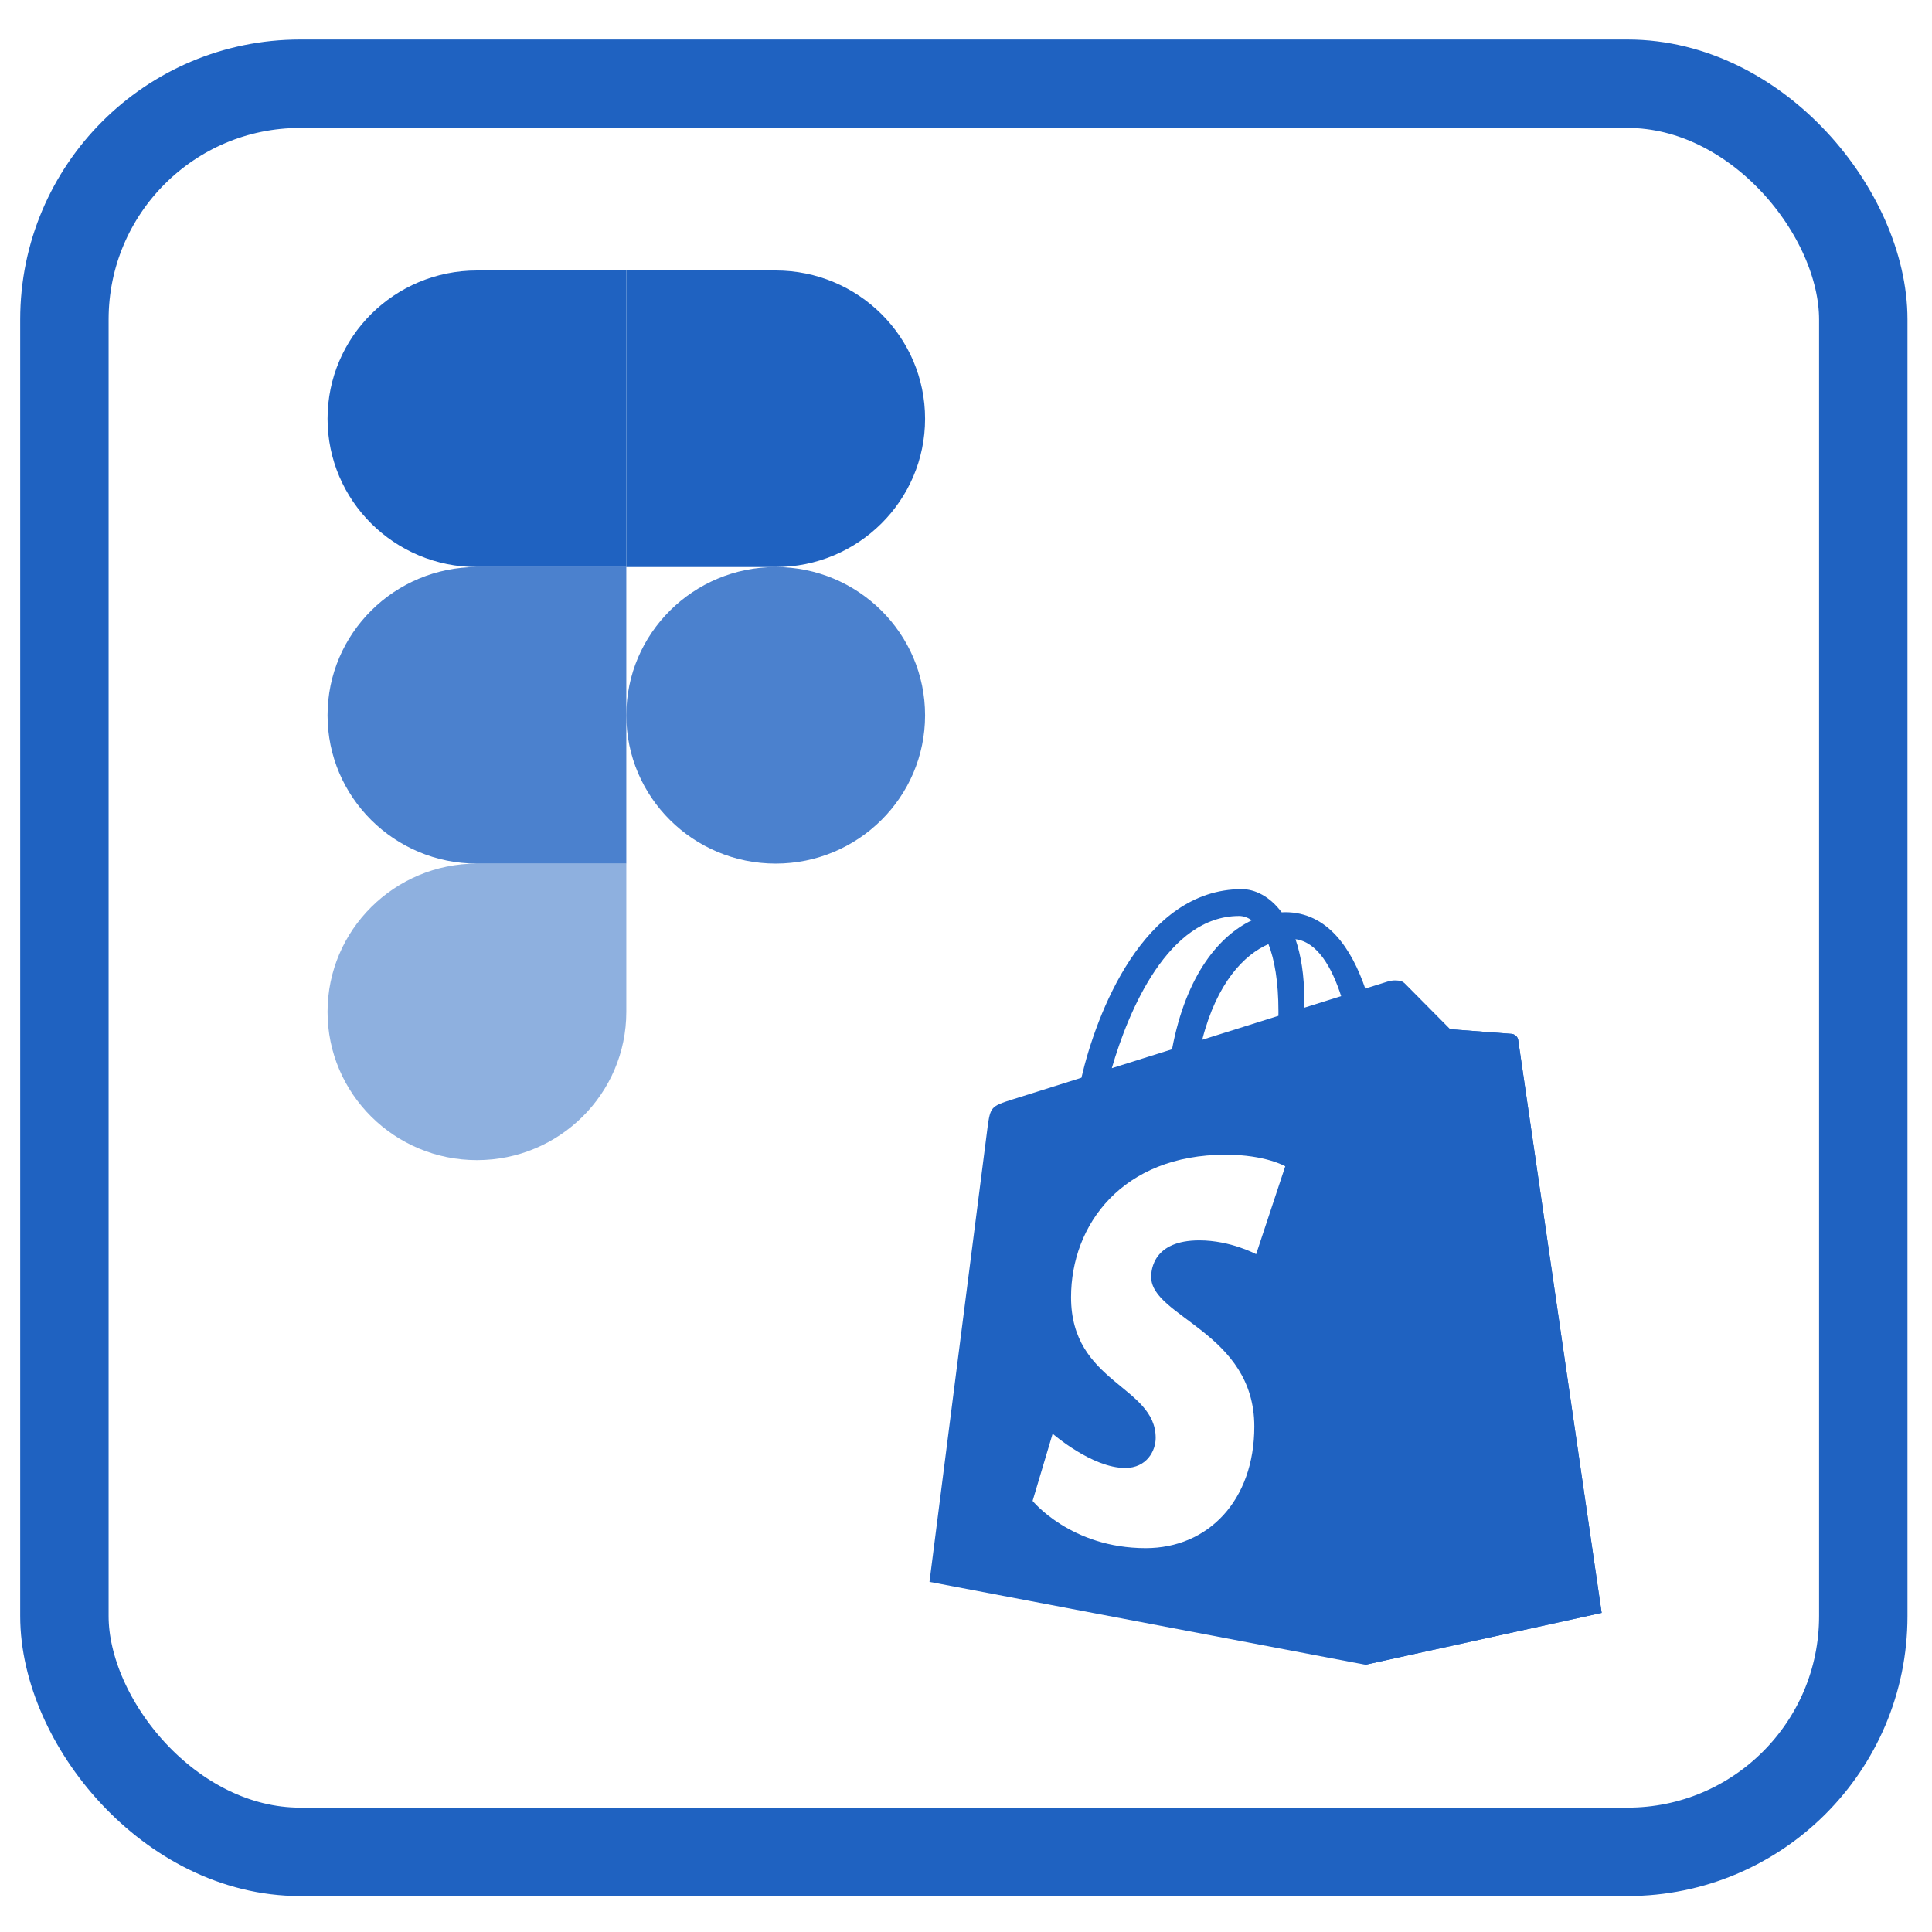
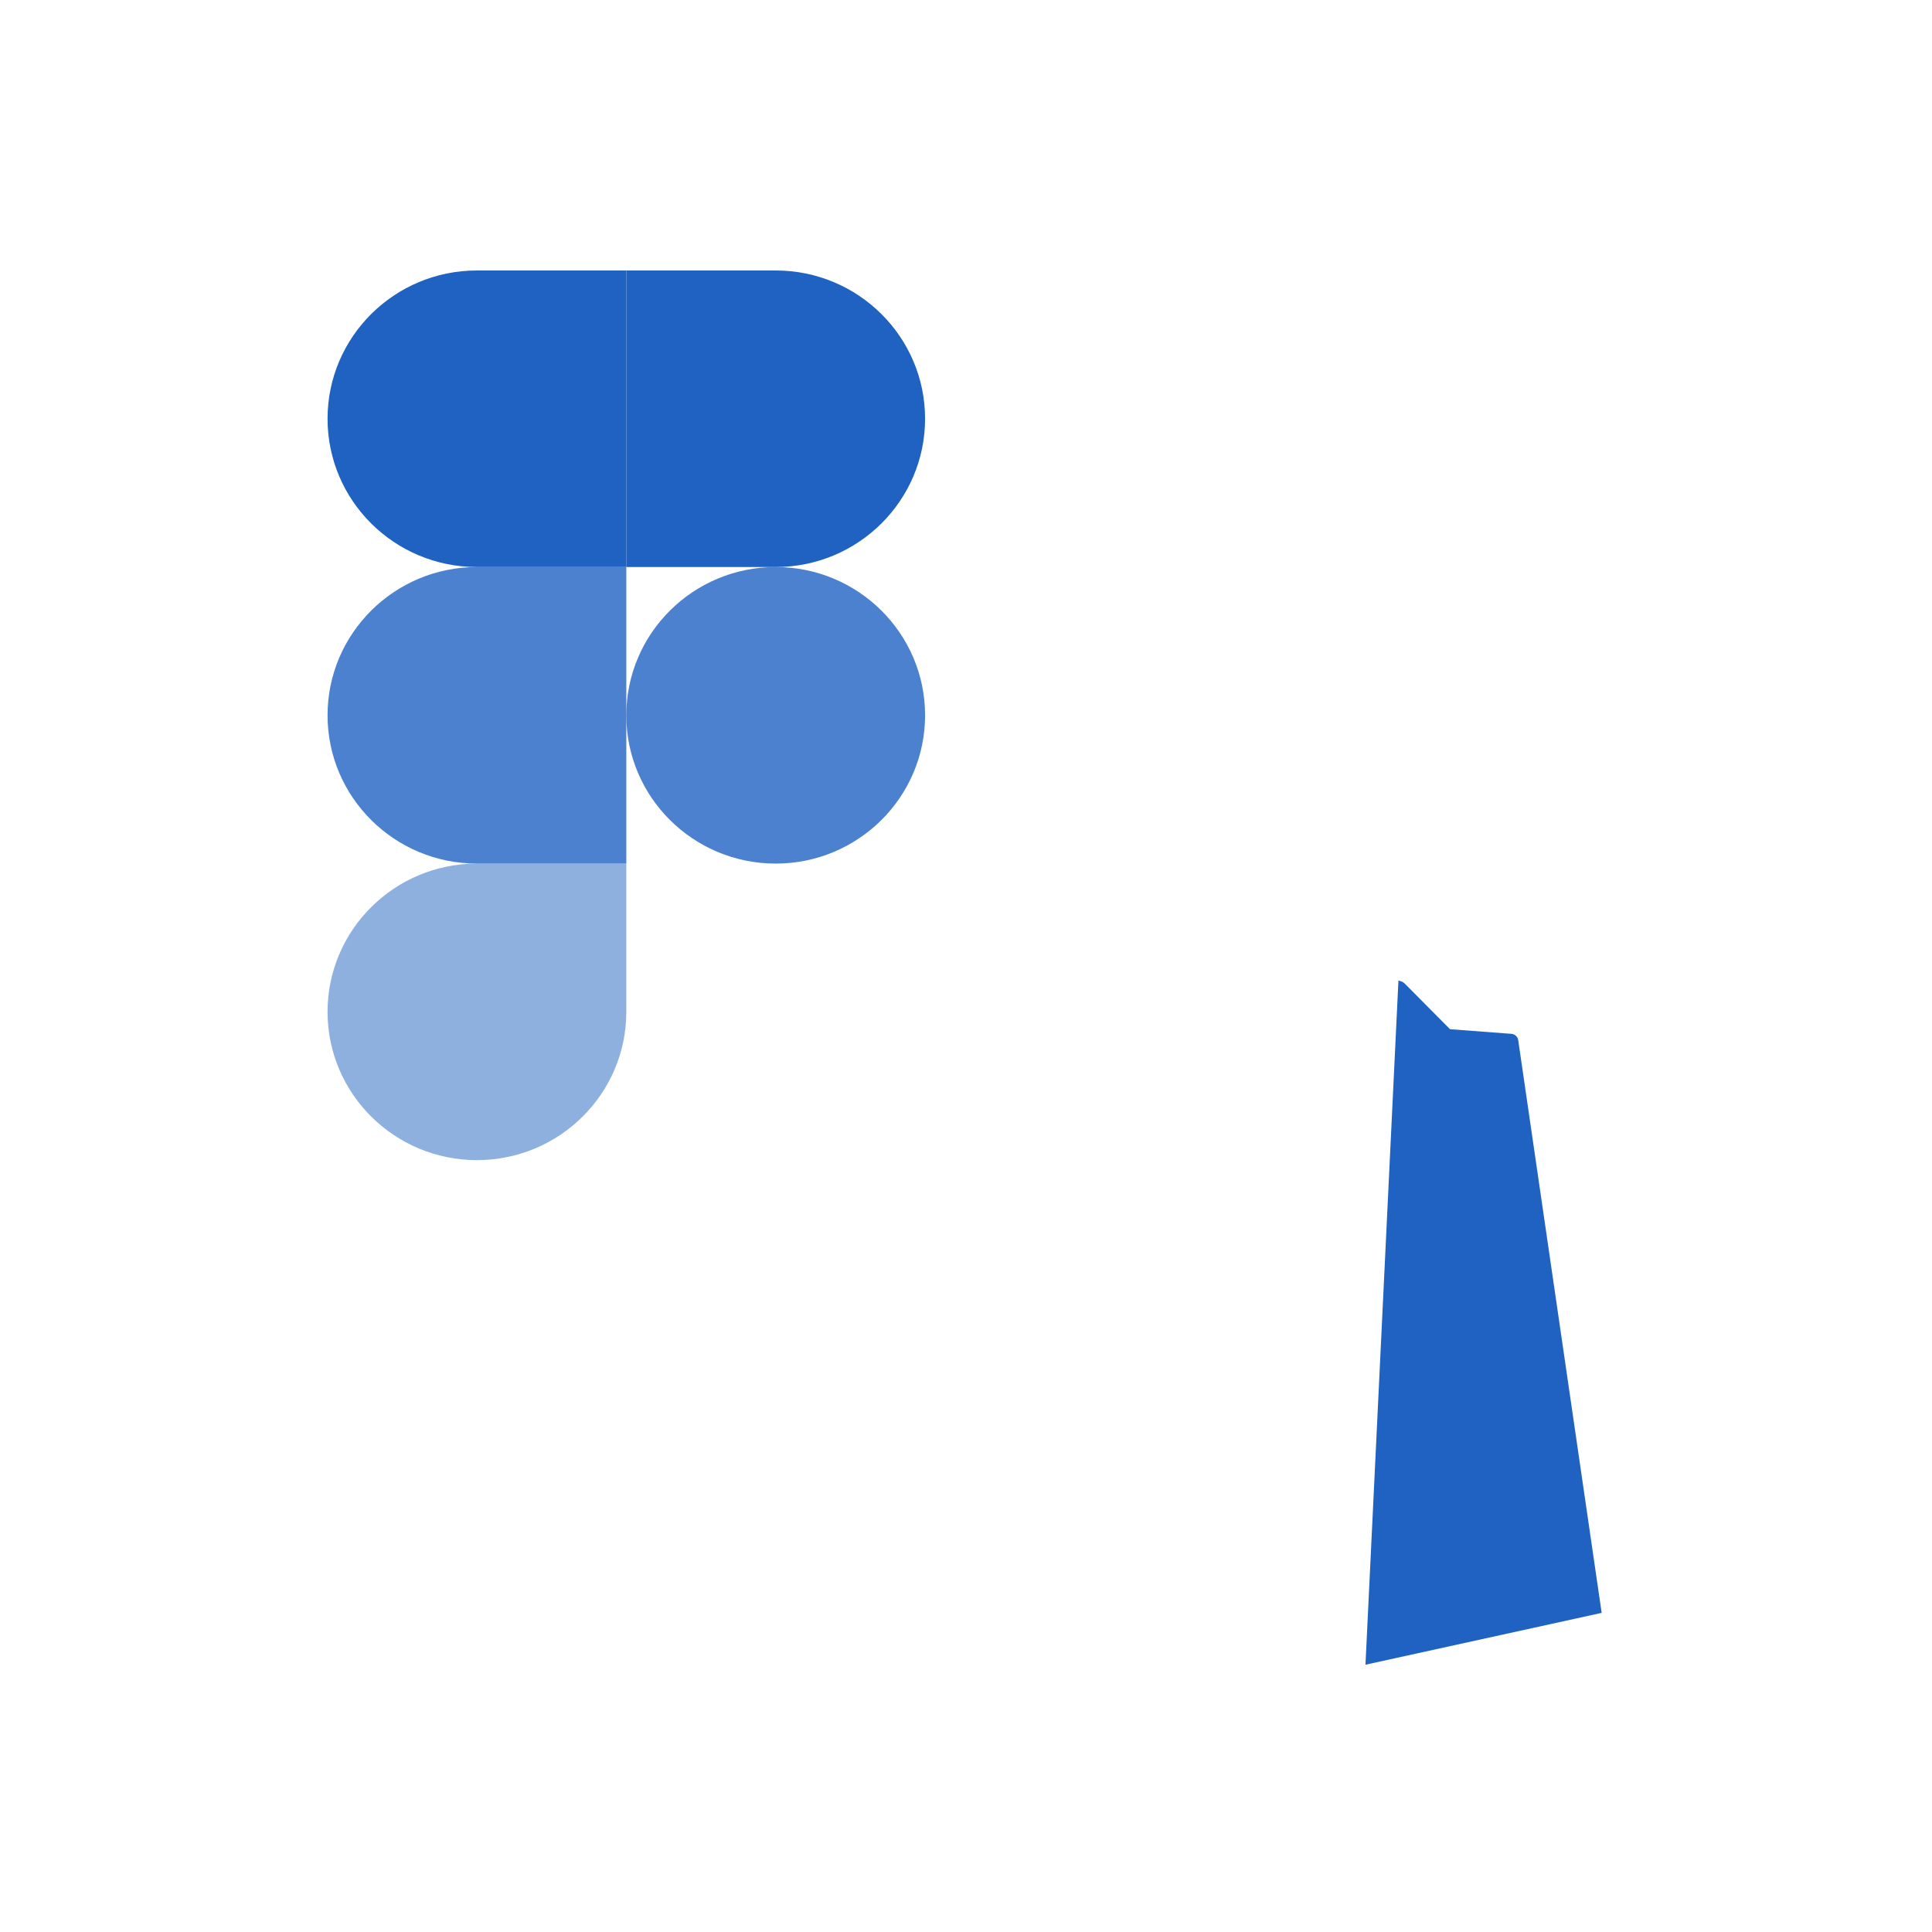
<svg xmlns="http://www.w3.org/2000/svg" width="300" height="300" viewBox="0 0 300 300" fill="none">
-   <rect x="10" y="13" width="279.33" height="274.555" rx="36.607" stroke="#1F62C1" stroke-width="13.728" />
  <path d="M234.711 160.536C231.527 160.294 228.342 160.053 225.157 159.814C225.157 159.814 218.821 153.432 218.126 152.725C217.866 152.462 217.515 152.328 217.148 152.27L212.029 258.496L248.705 250.446C248.705 250.446 235.829 162.119 235.748 161.514C235.666 160.908 235.143 160.573 234.711 160.536Z" fill="#1F62C1" />
-   <path d="M192.835 138.067C194.835 138.067 197.15 139.157 199.019 141.665C199.205 141.654 199.392 141.646 199.573 141.646C206.145 141.646 209.881 147.325 211.997 153.505C214.155 152.827 215.461 152.418 215.542 152.394C216.069 152.236 217.429 152.022 218.125 152.728C218.822 153.435 225.156 159.816 225.156 159.816C228.341 160.055 231.526 160.296 234.71 160.539C235.142 160.576 235.665 160.91 235.747 161.516C235.828 162.121 248.704 250.448 248.704 250.448L212.024 258.499L144.33 245.63C144.332 245.616 153.017 177.465 153.346 175.06C153.782 171.885 153.887 171.779 157.207 170.723C157.747 170.551 161.973 169.221 167.921 167.351C170.214 157.484 177.527 138.067 192.835 138.067ZM190.329 179.302C174.269 179.302 166.312 190.186 166.312 201.433C166.313 214.795 179.453 215.158 179.453 223.29C179.453 225.256 178.083 227.946 174.715 227.946C169.577 227.946 163.49 222.659 163.452 222.626L160.341 233.056C160.341 233.056 166.283 240.393 177.903 240.394C187.587 240.394 194.77 232.996 194.77 221.507C194.769 206.904 178.752 204.515 178.752 198.281C178.752 197.139 179.111 192.605 186.231 192.604C191.089 192.604 195.052 194.75 195.052 194.75L199.574 181.101C199.574 181.101 196.517 179.302 190.329 179.302ZM192.414 142.233C181.419 142.234 175.243 156.881 172.642 165.867L181.992 162.929C184.213 151.148 189.472 145.249 194.378 142.906C193.741 142.461 193.075 142.233 192.414 142.233ZM196.963 146.602C193.23 148.227 188.96 152.535 186.682 161.455C190.738 160.18 194.787 158.909 198.512 157.738C198.514 157.519 198.516 157.302 198.516 157.064C198.516 152.43 197.904 148.995 196.963 146.602ZM201.163 145.84C202.006 148.291 202.531 151.384 202.531 155.225C202.531 155.665 202.529 156.068 202.527 156.478L208.255 154.679C206.804 150.18 204.549 146.271 201.163 145.84Z" fill="#1F62C1" />
  <g clip-path="url(#clip0_1237_3194)">
    <path opacity="0.5" d="M74.058 180.144C86.862 180.144 97.254 169.829 97.254 157.12V134.096H74.058C61.254 134.096 50.862 144.411 50.862 157.12C50.862 169.829 61.254 180.144 74.058 180.144Z" fill="#1F62C1" />
    <path opacity="0.8" d="M50.862 111.072C50.862 98.363 61.254 88.048 74.058 88.048H97.254V134.097H74.058C61.254 134.097 50.862 123.782 50.862 111.072Z" fill="#1F62C1" />
    <path d="M50.862 65.024C50.862 52.315 61.254 42 74.058 42H97.254V88.049H74.058C61.254 88.049 50.862 77.734 50.862 65.024Z" fill="#1F62C1" />
    <path d="M97.253 42H120.45C133.254 42 143.646 52.315 143.646 65.024C143.646 77.734 133.254 88.049 120.45 88.049H97.253V42Z" fill="#1F62C1" />
    <path opacity="0.8" d="M143.646 111.072C143.646 123.782 133.254 134.097 120.45 134.097C107.645 134.097 97.253 123.782 97.253 111.072C97.253 98.363 107.645 88.048 120.45 88.048C133.254 88.048 143.646 98.363 143.646 111.072Z" fill="#1F62C1" />
  </g>
  <defs>
    <clipPath id="clip0_1237_3194">
      <rect width="92.785" height="138.146" fill="white" transform="translate(50.862 42)" />
    </clipPath>
  </defs>
</svg>